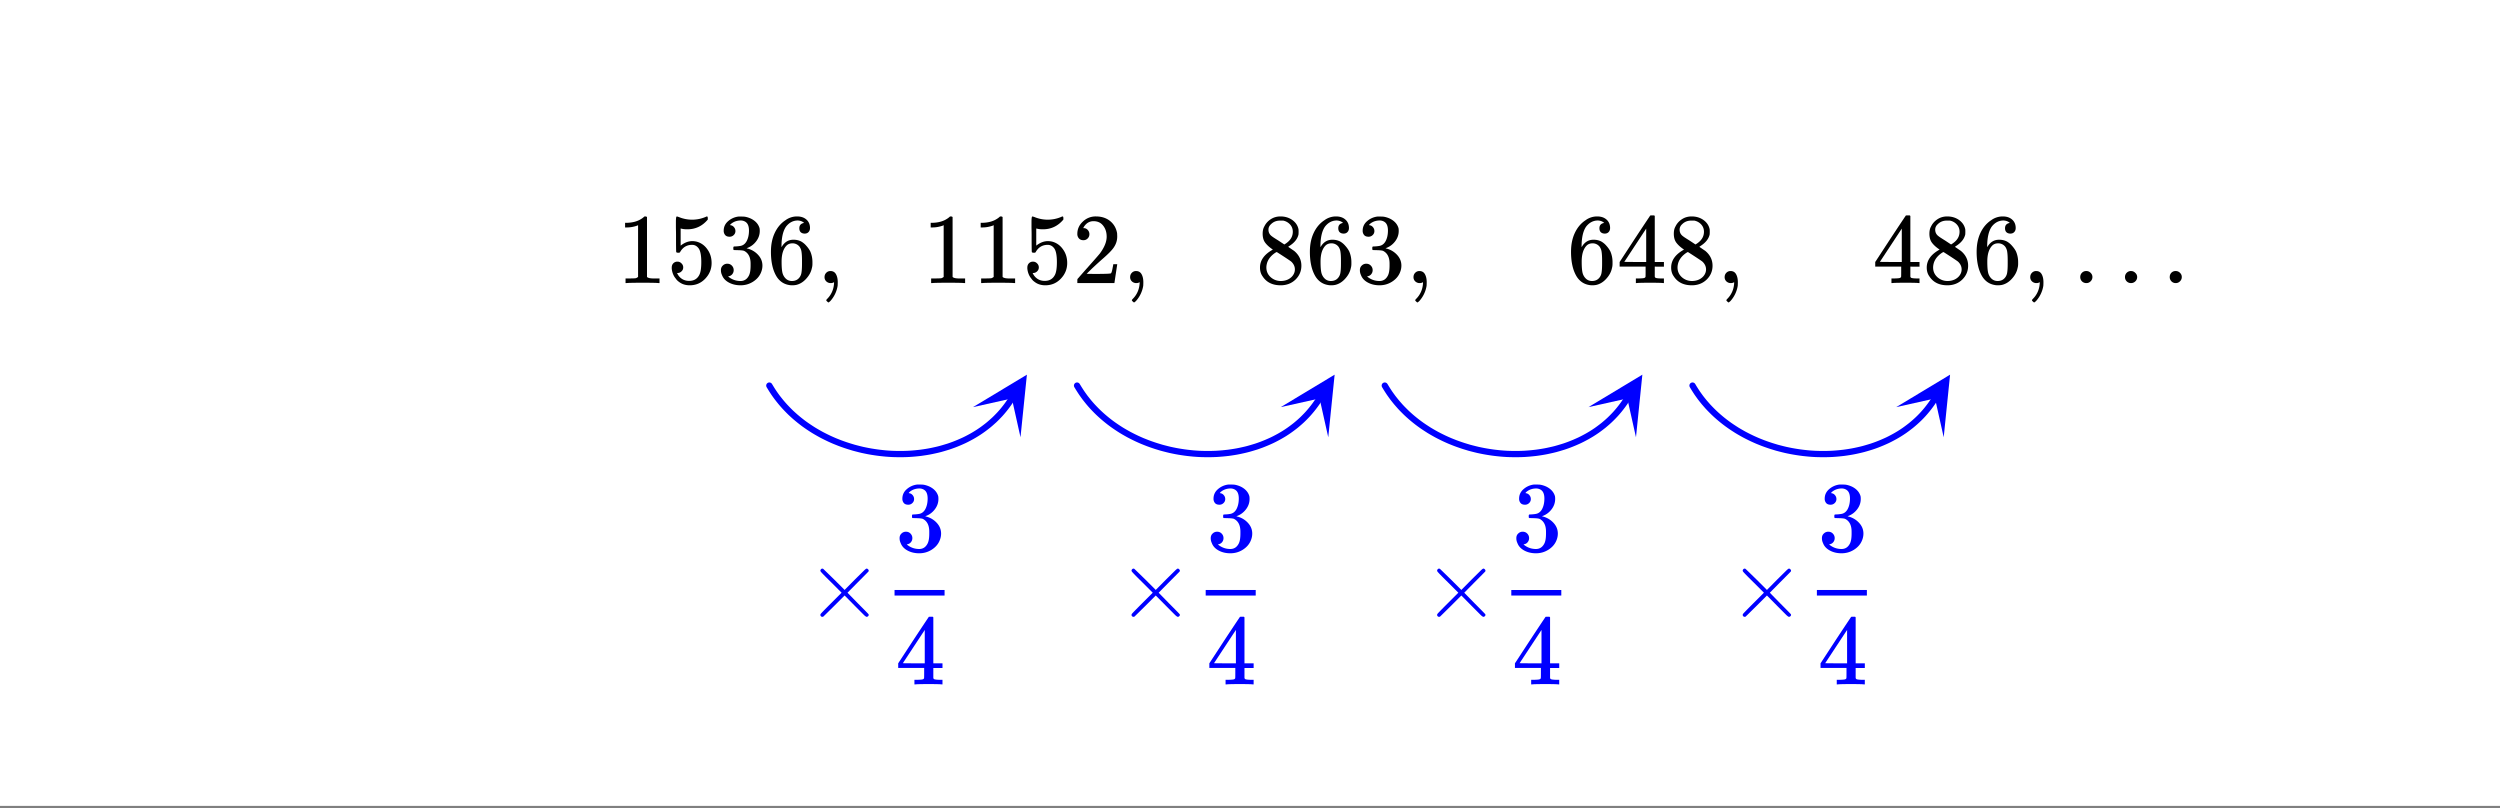
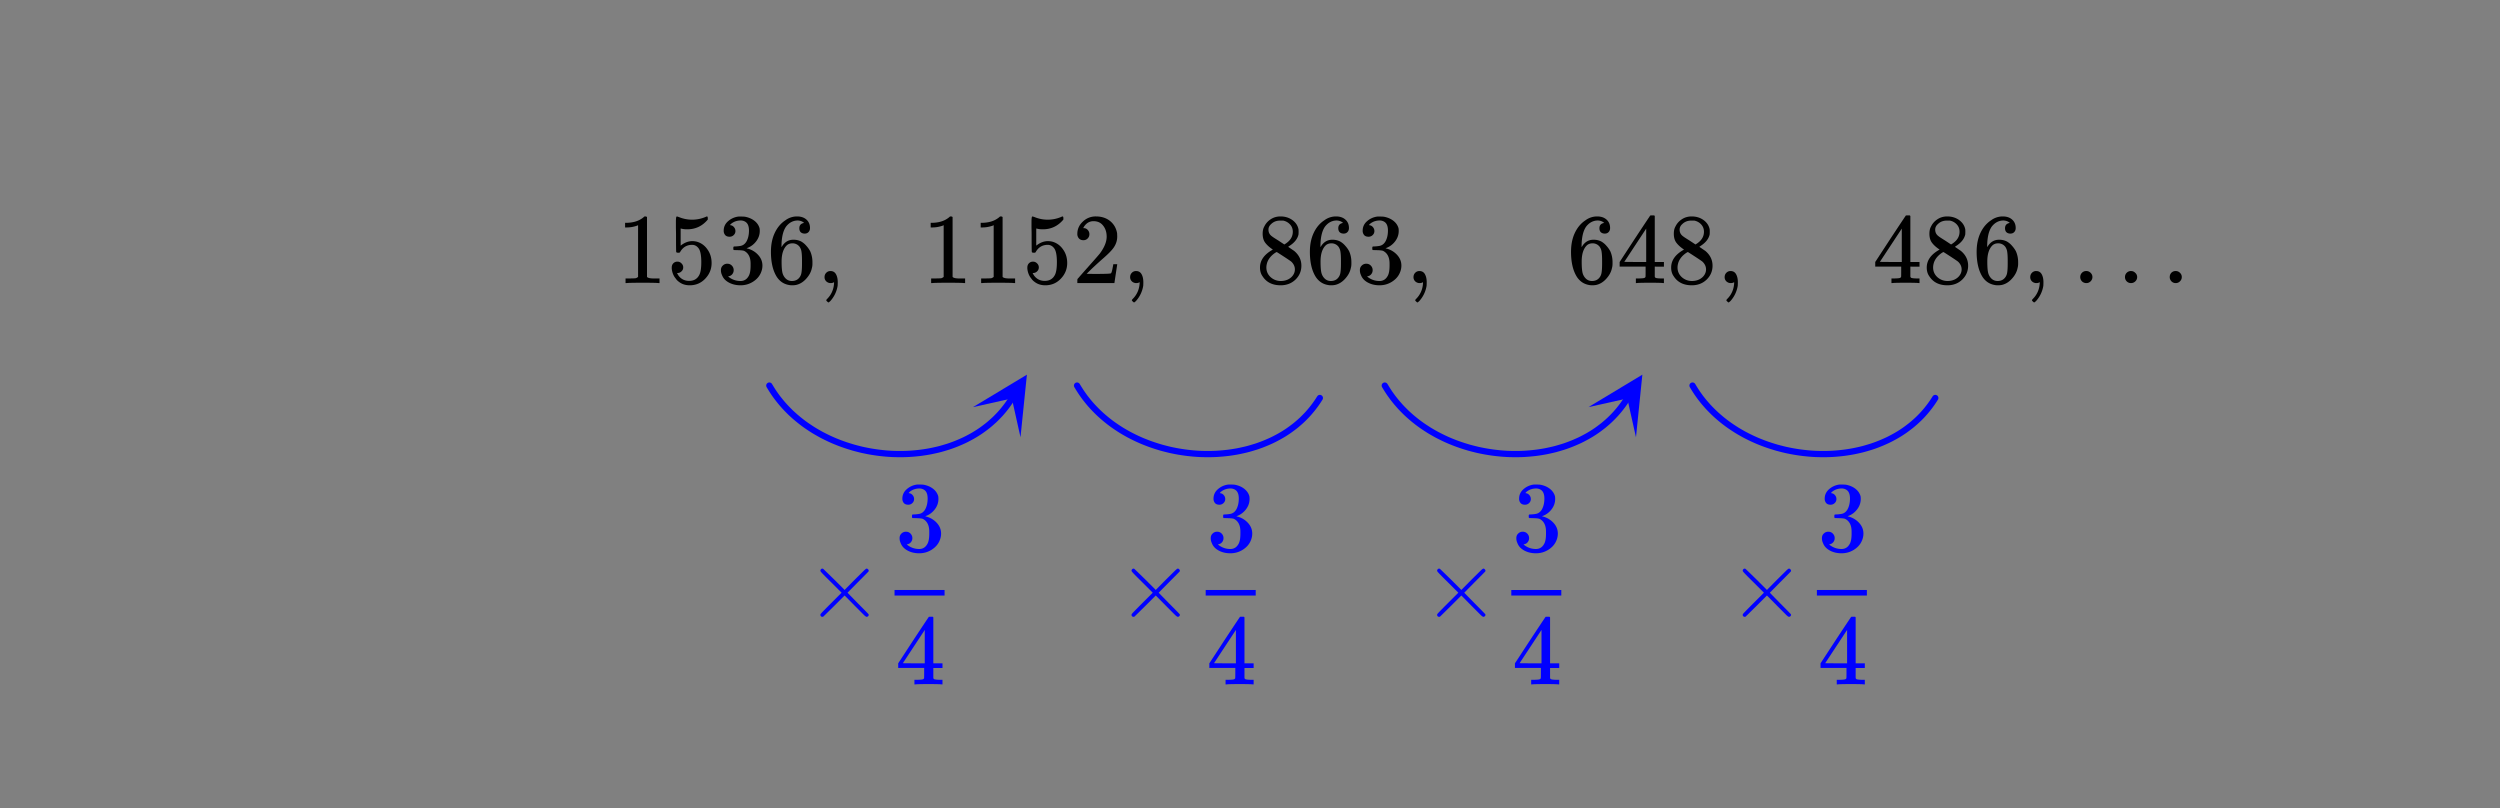
<svg xmlns="http://www.w3.org/2000/svg" xmlns:xlink="http://www.w3.org/1999/xlink" width="449.28" height="145.28" viewBox="0 0 336.96 108.96">
  <rect x="0" y="0" width="336.96" height="108.96" fill="#808080" stroke="none" />
  <defs>
    <symbol overflow="visible" id="j">
      <path d="M5.61 0c-.157-.031-.872-.047-2.141-.047C2.207-.047 1.5-.03 1.344 0h-.157v-.625h.344c.52 0 .86-.008 1.016-.031.07-.008.18-.067.328-.172v-6.969c-.023 0-.059.016-.11.047a4.134 4.134 0 0 1-1.39.25h-.25v-.625h.25c.758-.02 1.39-.188 1.89-.5a2.46 2.46 0 0 0 .422-.313c.008-.03.063-.046.157-.046a.36.36 0 0 1 .234.078v8.078c.133.137.43.203.89.203h.798V0zm0 0" />
    </symbol>
    <symbol overflow="visible" id="k">
      <path d="M1.438-2.89a.72.72 0 0 1 .546.234.72.72 0 0 1 .235.547c0 .21-.078.386-.235.53a.73.73 0 0 1-.515.22h-.094l.047.062c.133.293.336.531.61.719.28.187.609.281.984.281.644 0 1.101-.27 1.375-.812.175-.332.265-.907.265-1.72 0-.925-.125-1.55-.375-1.874-.23-.3-.515-.453-.86-.453-.698 0-1.23.308-1.593.922a.312.312 0 0 1-.094.125.761.761 0 0 1-.203.015c-.148 0-.23-.031-.25-.093-.023-.032-.031-.817-.031-2.36 0-.258-.008-.57-.016-.937v-.72c0-.5.032-.75.094-.75a.047.047 0 0 1 .047-.03l.25.078a4.646 4.646 0 0 0 3.625-.016.402.402 0 0 1 .172-.062c.07 0 .11.086.11.25v.171C4.8-7.686 3.878-7.25 2.765-7.25c-.282 0-.532-.023-.75-.078l-.141-.031v2.312c.508-.406 1.035-.61 1.578-.61.164 0 .348.024.547.063.602.157 1.094.5 1.469 1.032.383.523.578 1.14.578 1.859 0 .812-.29 1.515-.86 2.11-.562.593-1.261.89-2.093.89C2.52.297 2.035.14 1.64-.172a1.618 1.618 0 0 1-.438-.453C.93-.945.758-1.348.687-1.828c0-.02-.007-.055-.015-.11v-.14c0-.25.07-.445.219-.594a.745.745 0 0 1 .546-.219zm0 0" />
    </symbol>
    <symbol overflow="visible" id="l">
      <path d="M1.719-6.25c-.25 0-.446-.07-.578-.219a.863.863 0 0 1-.204-.593c0-.508.196-.938.594-1.282a2.566 2.566 0 0 1 1.407-.625h.203c.312 0 .507.008.593.016.301.043.602.137.907.281.593.305.968.727 1.125 1.266.02.093.03.218.03.375 0 .523-.167.996-.5 1.422-.323.418-.73.714-1.218.89-.055.024-.055.04 0 .047.008 0 .05.012.125.031.55.157 1.016.446 1.39.86.376.418.563.89.563 1.422 0 .367-.086.718-.25 1.062-.218.461-.574.84-1.062 1.14-.492.302-1.04.454-1.64.454-.595 0-1.122-.125-1.579-.375-.46-.25-.766-.586-.922-1.016a1.45 1.45 0 0 1-.14-.656c0-.25.082-.453.25-.61a.831.831 0 0 1 .609-.25c.25 0 .453.087.61.25.163.169.25.372.25.61 0 .21-.063.39-.188.547a.768.768 0 0 1-.469.281l-.094.031c.489.407 1.047.61 1.672.61.5 0 .875-.239 1.125-.719.156-.29.234-.742.234-1.36v-.265c0-.852-.292-1.426-.875-1.719-.124-.05-.398-.082-.812-.093l-.563-.016-.046-.031c-.024-.02-.032-.086-.032-.204 0-.113.008-.18.032-.203.03-.03.054-.046.078-.046.25 0 .508-.02.781-.063.395-.05.695-.27.906-.656.207-.395.313-.867.313-1.422 0-.582-.157-.973-.469-1.172a1.131 1.131 0 0 0-.64-.188c-.45 0-.844.122-1.188.36l-.125.094a.671.671 0 0 0-.094.109l-.047.047a.88.88 0 0 0 .094.031c.176.024.328.11.453.266.125.148.188.32.188.515a.715.715 0 0 1-.235.547.76.76 0 0 1-.562.219zm0 0" />
    </symbol>
    <symbol overflow="visible" id="m">
      <path d="M5.031-8.11c-.199-.195-.48-.304-.843-.328-.625 0-1.153.274-1.579.813-.418.586-.625 1.492-.625 2.719L2-4.86l.11-.172c.363-.54.859-.813 1.484-.813.414 0 .781.09 1.094.266a2.6 2.6 0 0 1 .64.547c.219.242.395.492.531.75.196.449.297.933.297 1.453v.234c0 .211-.027.403-.078.578-.105.532-.383 1.032-.828 1.5-.387.407-.82.66-1.297.766a2.688 2.688 0 0 1-.547.047c-.168 0-.32-.016-.453-.047-.668-.125-1.2-.484-1.594-1.078C.83-1.66.563-2.79.563-4.218c0-.97.171-1.817.515-2.548.344-.726.82-1.296 1.438-1.703a2.62 2.62 0 0 1 1.562-.515c.531 0 .953.14 1.266.421.32.282.484.665.484 1.141 0 .23-.07.414-.203.547-.125.137-.297.203-.516.203-.218 0-.398-.062-.53-.187-.126-.125-.188-.301-.188-.532 0-.406.21-.644.64-.718zm-.593 3.235a1.18 1.18 0 0 0-.97-.484c-.335 0-.605.105-.812.312C2.22-4.597 2-3.883 2-2.907c0 .794.05 1.345.156 1.657.094.273.242.5.453.688.22.187.477.28.782.28.457 0 .804-.171 1.046-.515.133-.187.22-.41.25-.672.04-.258.063-.64.063-1.14v-.422c0-.508-.023-.895-.063-1.156a1.566 1.566 0 0 0-.25-.688zm0 0" />
    </symbol>
    <symbol overflow="visible" id="n">
      <path d="M1.281-.234a.767.767 0 0 1-.234-.563c0-.226.07-.422.219-.578a.768.768 0 0 1 .578-.25c.343 0 .593.148.75.438.156.28.234.64.234 1.078a8.8 8.8 0 0 1-.015.468 4.012 4.012 0 0 1-.985 2.063c-.137.125-.219.187-.25.187s-.09-.043-.172-.125c-.086-.074-.125-.132-.125-.171 0-.043.047-.11.14-.204.552-.562.852-1.25.907-2.062v-.172c-.012 0-.039.016-.078.047A.829.829 0 0 1 1.89 0a.85.85 0 0 1-.609-.234zm0 0" />
    </symbol>
    <symbol overflow="visible" id="o">
      <path d="M1.484-5.781c-.25 0-.449-.078-.593-.235a.872.872 0 0 1-.22-.609c0-.645.243-1.195.735-1.656a2.46 2.46 0 0 1 1.766-.703c.77 0 1.41.21 1.922.625.508.418.82.964.937 1.64.008.168.016.32.016.453 0 .524-.156 1.012-.469 1.47-.25.374-.758.89-1.516 1.546-.324.281-.777.695-1.359 1.234l-.781.766 1.016.016c1.414 0 2.164-.024 2.25-.079.039-.007.085-.101.14-.28.031-.095.094-.4.188-.923v-.03h.53v.03l-.374 2.47V0h-5v-.25c0-.188.008-.29.031-.313.008-.007.383-.437 1.125-1.28.977-1.095 1.61-1.813 1.89-2.157.602-.82.907-1.57.907-2.25 0-.594-.156-1.086-.469-1.484-.312-.407-.746-.61-1.297-.61-.523 0-.945.235-1.265.703-.024.032-.047.079-.078.141a.274.274 0 0 0-.047.078c0 .012.02.016.062.016a.68.68 0 0 1 .547.25.801.801 0 0 1 .219.562c0 .23-.078.422-.235.578a.76.76 0 0 1-.578.235zm0 0" />
    </symbol>
    <symbol overflow="visible" id="p">
      <path d="M2.313-4.516c-.438-.289-.778-.593-1.016-.906-.242-.312-.36-.723-.36-1.234 0-.383.07-.707.22-.969.195-.406.488-.734.874-.984.383-.25.82-.375 1.313-.375.613 0 1.144.164 1.594.484.445.324.722.734.828 1.234.007.055.015.164.015.329 0 .199-.008.328-.015.39-.137.594-.547 1.11-1.235 1.547l-.156.11c.5.343.758.523.781.53.664.544 1 1.215 1 2.016 0 .73-.265 1.356-.797 1.875-.53.508-1.199.766-2 .766C2.254.297 1.441-.11.922-.922c-.23-.32-.344-.71-.344-1.172 0-.976.578-1.785 1.735-2.422zM5-6.922c0-.383-.125-.71-.375-.984a1.69 1.69 0 0 0-.922-.516h-.437c-.48 0-.883.164-1.204.485-.23.21-.343.453-.343.734 0 .387.164.695.5.922.039.043.328.23.86.562l.78.516c.008-.008.067-.047.172-.11a2.95 2.95 0 0 0 .25-.187C4.758-5.883 5-6.36 5-6.922zM1.437-2.109c0 .523.192.96.579 1.312a2.01 2.01 0 0 0 1.359.516c.363 0 .695-.07 1-.219.3-.156.531-.36.688-.61.144-.226.218-.472.218-.734 0-.383-.156-.726-.468-1.031-.075-.07-.45-.328-1.125-.766l-.407-.265C3.133-4 3.02-4.07 2.937-4.125l-.109-.063-.156.079c-.563.367-.938.812-1.125 1.343-.074.243-.11.461-.11.657zm0 0" />
    </symbol>
    <symbol overflow="visible" id="q">
      <path d="M6.234 0c-.125-.031-.71-.047-1.75-.047-1.074 0-1.671.016-1.796.047h-.126v-.625h.422c.383-.008.618-.031.704-.063a.286.286 0 0 0 .171-.14c.008-.008.016-.25.016-.719v-.672h-3.5v-.625l2.031-3.11A431.58 431.58 0 0 1 4.5-9.108c.02-.008.113-.016.281-.016h.25l.078.078v6.203h1.235v.625H5.109V-.89a.25.25 0 0 0 .079.157c.07.062.328.101.765.109h.39V0zm-2.28-2.844v-4.5L1-2.859l1.469.015zm0 0" />
    </symbol>
    <symbol overflow="visible" id="r">
      <path d="M1.047-.813a.79.79 0 0 1 .234-.578.783.783 0 0 1 .578-.234.79.79 0 0 1 .594.25c.156.156.235.34.235.547a.784.784 0 0 1-.25.594.767.767 0 0 1-.563.234.832.832 0 0 1-.594-.234.815.815 0 0 1-.234-.579zm6.031 0a.79.79 0 0 1 .234-.578.783.783 0 0 1 .579-.234c.226 0 .421.086.578.25a.74.74 0 0 1 .25.547.784.784 0 0 1-.25.594.806.806 0 0 1-.563.234.8.8 0 0 1-.828-.813zm6.031 0c0-.226.07-.421.22-.578a.783.783 0 0 1 .577-.234.79.79 0 0 1 .594.25c.156.156.234.34.234.547a.784.784 0 0 1-.25.594.767.767 0 0 1-.562.234.783.783 0 0 1-.578-.234.815.815 0 0 1-.235-.579zm0 0" />
    </symbol>
    <symbol overflow="visible" id="s">
      <path d="M8.5-.39a.233.233 0 0 1-.094.187.254.254 0 0 1-.187.078c-.055 0-.156-.066-.313-.203-.148-.145-.57-.567-1.265-1.266L5.25-3 3.828-1.578C2.878-.641 2.391-.16 2.36-.141a.578.578 0 0 1-.109.016.242.242 0 0 1-.188-.078.242.242 0 0 1-.078-.188c0-.02.008-.054.032-.109.02-.05.492-.54 1.421-1.469l1.407-1.406-1.407-1.406c-.93-.914-1.402-1.407-1.421-1.469a.294.294 0 0 1-.032-.094c0-.07.024-.133.079-.187a.233.233 0 0 1 .187-.094c.02 0 .055.012.11.031.03.024.519.496 1.468 1.422L5.25-3.75l1.39-1.406c.696-.688 1.118-1.102 1.266-1.25.157-.145.258-.219.313-.219.07 0 .133.031.187.094a.244.244 0 0 1 .094.187.26.26 0 0 1-.031.11c-.024.03-.5.515-1.438 1.453l-1.39 1.406 1.39 1.422c.938.937 1.414 1.43 1.438 1.469.02.03.031.062.031.093zm0 0" />
    </symbol>
    <clipPath id="a">
-       <path d="M0 0h336.96v108.59H0zm0 0" />
-     </clipPath>
+       </clipPath>
    <clipPath id="b">
      <path d="M131 50h8v9h-8zm0 0" />
    </clipPath>
    <clipPath id="c">
      <path d="M131.145 54.875l4.57-7.203 7.203 4.566-4.57 7.203zm0 0" />
    </clipPath>
    <clipPath id="d">
      <path d="M172 50h8v9h-8zm0 0" />
    </clipPath>
    <clipPath id="e">
-       <path d="M172.621 54.875l4.57-7.203 7.204 4.566-4.567 7.203zm0 0" />
-     </clipPath>
+       </clipPath>
    <clipPath id="f">
      <path d="M214 50h8v9h-8zm0 0" />
    </clipPath>
    <clipPath id="g">
      <path d="M214.098 54.875l4.57-7.203 7.203 4.566-4.566 7.203zm0 0" />
    </clipPath>
    <clipPath id="h">
      <path d="M255 50h8v9h-8zm0 0" />
    </clipPath>
    <clipPath id="i">
      <path d="M255.578 54.875l4.567-7.203 7.203 4.566-4.567 7.203zm0 0" />
    </clipPath>
  </defs>
  <g clip-path="url(#a)" fill="#fff">
-     <path d="M0 0h337v108.59H0zm0 0" />
    <path d="M0 0h337v108.59H0zm0 0" />
  </g>
  <path d="M103.691 51.969l.204.336.207.332.218.328.223.32.234.317.239.304.246.305.25.293.261.293.266.281.27.277.277.274.285.262.29.261.296.25.3.246.31.243.308.234.32.227.32.218.325.215.332.211.336.2.34.195.343.191.348.18.352.176.355.171.36.164.359.157.367.148.367.145.371.136.371.13.38.124.378.117.38.114.382.101.383.098.386.094.391.082.387.078.39.07.395.063.39.058.395.051.395.043.394.04.395.03.394.024.395.015.394.008.395.004.394-.004.395-.011.39-.016.395-.027.39-.032.387-.039.391-.043.383-.054.387-.059.382-.066.38-.075.378-.082.38-.086.37-.093.371-.106.367-.11.368-.112.36-.125.358-.13.356-.14.351-.145.348-.152.344-.156.34-.168.336-.176.332-.18.324-.187.32-.195.32-.204.31-.21.308-.22.3-.226.297-.23.29-.242.28-.247.282-.253.27-.262.265-.27.262-.277.25-.285.246-.293.238-.3.235-.31.222-.312.215-.324.211-.328" fill="none" stroke-width=".843" stroke-linecap="round" stroke-linejoin="round" stroke="#00f" />
  <g clip-path="url(#b)">
    <g clip-path="url(#c)">
      <path d="M131.145 54.875l7.265-4.375-.863 8.438-1.168-5.235zm0 0" fill="#00f" />
    </g>
  </g>
  <path d="M145.168 51.969l.203.336.211.332.215.328.226.32.23.317.24.304.245.305.25.293.262.293.266.281.27.277.28.274.282.262.293.261.293.25.3.246.309.243.312.234.317.227.32.218.324.215.332.211.336.2.34.195.344.191.348.18.351.176.356.171.36.164.358.157.368.148.367.145.37.136.376.13.375.124.379.117.379.114.383.101.386.098.383.094.39.082.387.078.391.07.395.063.39.058.395.051.394.043.395.04.394.03.395.024.394.015.395.008.394.004.395-.004.394-.011.391-.016.395-.027.39-.032.387-.039.39-.043.387-.054.383-.059.383-.066.379-.075.379-.082.379-.086.37-.093.372-.106.367-.11.367-.112.36-.125.359-.13.355-.14.352-.145.348-.152.343-.156.34-.168.336-.176.332-.18.324-.187.325-.195.316-.204.309-.21.308-.22.301-.226.297-.23.289-.242.285-.247.278-.253.269-.262.266-.27.261-.277.25-.285.246-.293.239-.3.234-.31.223-.312.219-.324.207-.328" fill="none" stroke-width=".843" stroke-linecap="round" stroke-linejoin="round" stroke="#00f" />
  <g clip-path="url(#d)">
    <g clip-path="url(#e)">
      <path d="M172.621 54.875l7.266-4.375-.86 8.438-1.172-5.235zm0 0" fill="#00f" />
    </g>
  </g>
  <path d="M186.645 51.969l.203.336.21.332.215.328.227.32.23.317.239.304.246.305.254.293.258.293.265.281.274.277.277.274.281.262.293.261.293.25.301.246.309.243.312.234.316.227.32.218.329.215.328.211.336.2.34.195.344.191.347.18.352.176.355.171.36.164.359.157.367.148.367.145.371.136.375.13.375.124.38.117.378.114.383.101.387.098.387.094.386.082.39.078.392.07.39.063.39.058.395.051.395.043.394.04.395.03.394.024.395.015.394.008.395.004.395-.004.394-.011.395-.016.39-.027.39-.032.388-.039.39-.043.387-.054.383-.059.383-.066.382-.075.375-.082.38-.086.37-.093.371-.106.368-.11.367-.112.363-.125.356-.13.355-.14.352-.145.347-.152.344-.156.34-.168.336-.176.332-.18.324-.187.324-.195.317-.204.312-.21.305-.22.3-.226.298-.23.289-.242.285-.247.277-.253.27-.262.265-.27.262-.277.25-.285.246-.293.238-.3.235-.31.222-.312.22-.324.206-.328" fill="none" stroke-width=".843" stroke-linecap="round" stroke-linejoin="round" stroke="#00f" />
  <g clip-path="url(#f)">
    <g clip-path="url(#g)">
      <path d="M214.098 54.875l7.265-4.375-.86 8.438-1.171-5.235zm0 0" fill="#00f" />
    </g>
  </g>
  <path d="M228.125 51.969l.2.336.21.332.215.328.227.32.23.317.238.304.246.305.254.293.258.293.266.281.273.277.278.274.28.262.294.261.293.25.3.246.31.243.312.234.316.227.32.218.328.215.329.211.336.2.34.195.343.191.348.18.351.176.356.171.36.164.359.157.367.148.367.145.371.136.375.13.375.124.379.117.379.114.383.101.386.098.387.094.387.082.39.078.391.07.39.063.391.058.395.051.394.043.395.04.394.03.395.024.395.015.394.008.395.004.394-.004.395-.011.394-.016.39-.027.391-.032.391-.039.387-.043.386-.054.383-.059.383-.066.383-.075.379-.082.375-.086.37-.093.372-.106.371-.11.363-.112.364-.125.355-.13.356-.14.351-.145.348-.152.344-.156.34-.168.335-.176.332-.18.325-.187.324-.195.316-.204.313-.21.304-.22.301-.226.297-.23.29-.242.284-.247.278-.253.273-.262.266-.27.258-.277.25-.285.246-.293.238-.3.234-.31.223-.312.219-.324.207-.328" fill="none" stroke-width=".843" stroke-linecap="round" stroke-linejoin="round" stroke="#00f" />
  <g clip-path="url(#h)">
    <g clip-path="url(#i)">
-       <path d="M255.578 54.875l7.262-4.375-.86 8.438-1.171-5.235zm0 0" fill="#00f" />
-     </g>
+       </g>
  </g>
  <use xlink:href="#j" x="83.127" y="38.156" />
  <use xlink:href="#k" x="89.867" y="38.156" />
  <use xlink:href="#l" x="96.607" y="38.156" />
  <use xlink:href="#m" x="103.347" y="38.156" />
  <use xlink:href="#n" x="110.087" y="38.156" />
  <use xlink:href="#j" x="124.316" y="38.156" />
  <use xlink:href="#j" x="131.056" y="38.156" />
  <use xlink:href="#k" x="137.796" y="38.156" />
  <use xlink:href="#o" x="144.536" y="38.156" />
  <use xlink:href="#n" x="151.276" y="38.156" />
  <use xlink:href="#p" x="169.249" y="38.156" />
  <use xlink:href="#m" x="175.989" y="38.156" />
  <use xlink:href="#l" x="182.729" y="38.156" />
  <use xlink:href="#n" x="189.469" y="38.156" />
  <use xlink:href="#m" x="211.187" y="38.156" />
  <use xlink:href="#q" x="217.927" y="38.156" />
  <use xlink:href="#p" x="224.667" y="38.156" />
  <use xlink:href="#n" x="231.407" y="38.156" />
  <use xlink:href="#q" x="252.376" y="38.156" />
  <use xlink:href="#p" x="259.116" y="38.156" />
  <use xlink:href="#m" x="265.856" y="38.156" />
  <use xlink:href="#n" x="272.596" y="38.156" />
  <use xlink:href="#r" x="279.336" y="38.156" />
  <use xlink:href="#s" x="108.589" y="83.264" fill="#00f" />
  <use xlink:href="#q" x="120.688" y="92.25" fill="#00f" />
  <path d="M120.57 79.52h6.743v.75h-6.743zm0 0" fill="#00f" />
  <use xlink:href="#l" x="120.688" y="74.277" fill="#00f" />
  <use xlink:href="#s" x="150.527" y="83.264" fill="#00f" />
  <use xlink:href="#q" x="162.626" y="92.25" fill="#00f" />
  <path d="M162.508 79.52h6.742v.75h-6.742zm0 0" fill="#00f" />
  <use xlink:href="#l" x="162.626" y="74.277" fill="#00f" />
  <use xlink:href="#s" x="191.716" y="83.264" fill="#00f" />
  <use xlink:href="#q" x="203.815" y="92.25" fill="#00f" />
  <path d="M203.7 79.52h6.738v.75h-6.739zm0 0" fill="#00f" />
  <use xlink:href="#l" x="203.815" y="74.277" fill="#00f" />
  <use xlink:href="#s" x="232.904" y="83.264" fill="#00f" />
  <use xlink:href="#q" x="245.004" y="92.25" fill="#00f" />
  <path d="M244.887 79.52h6.738v.75h-6.738zm0 0" fill="#00f" />
  <use xlink:href="#l" x="245.004" y="74.277" fill="#00f" />
</svg>